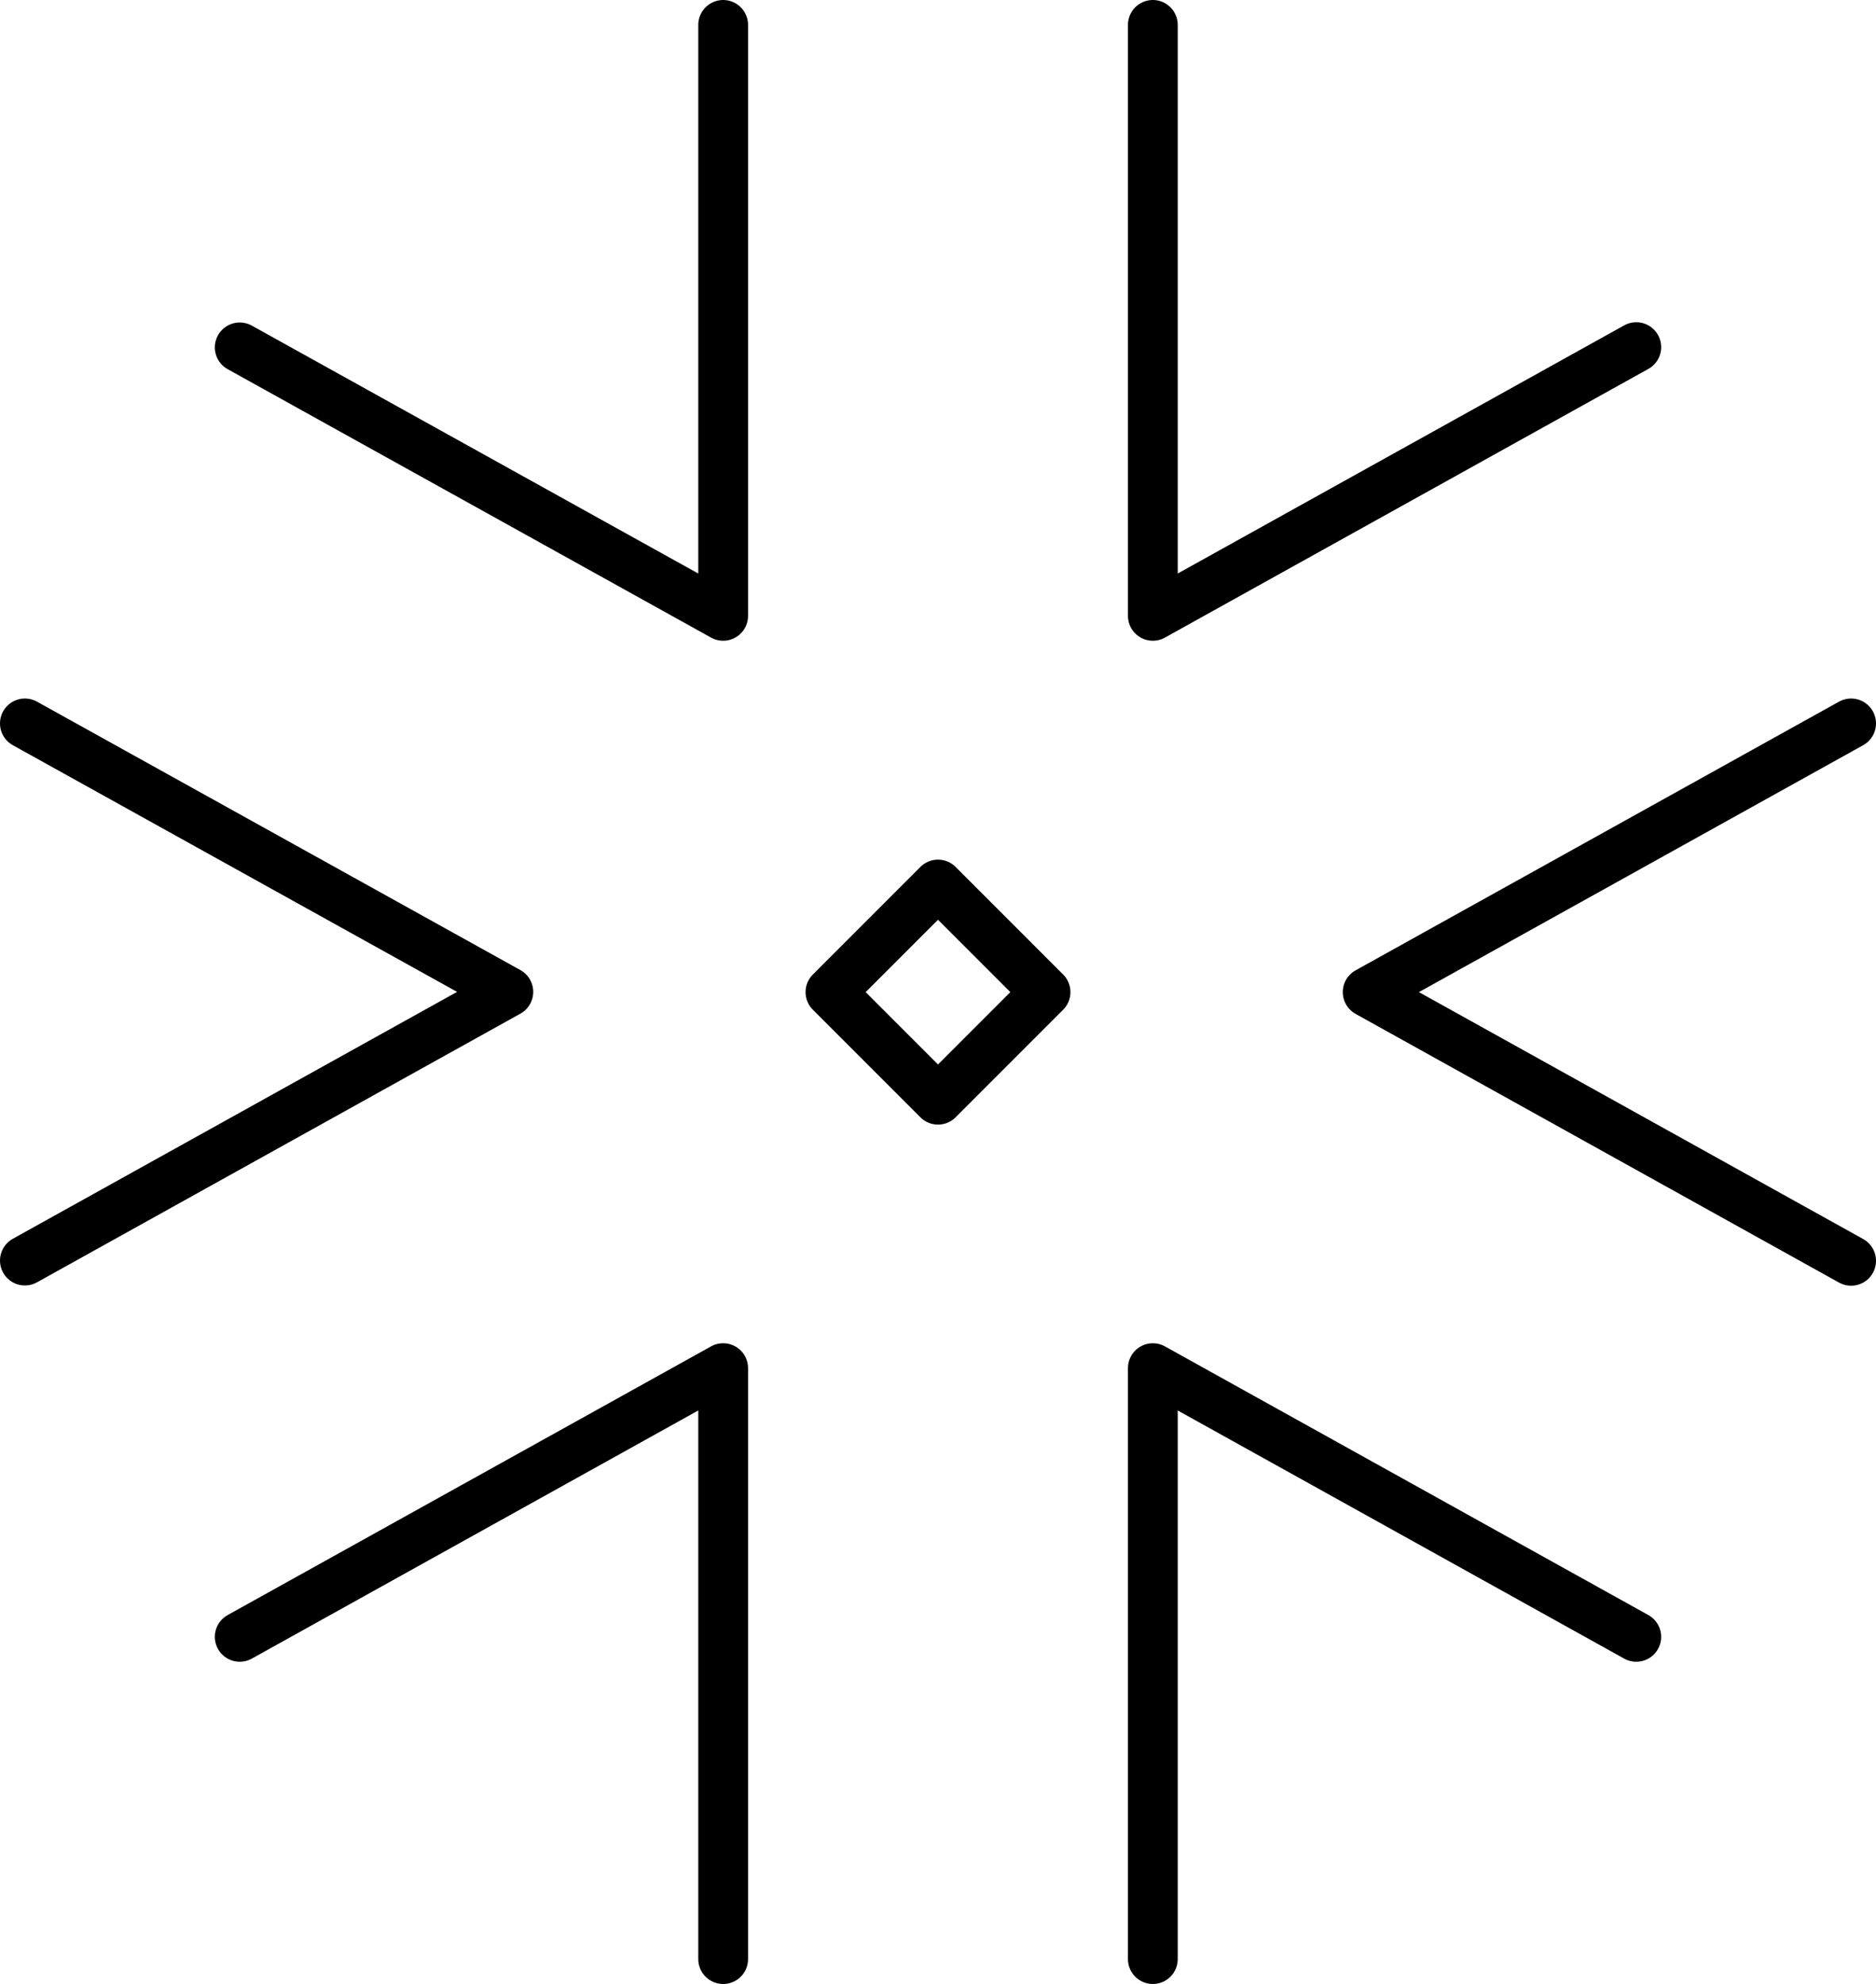
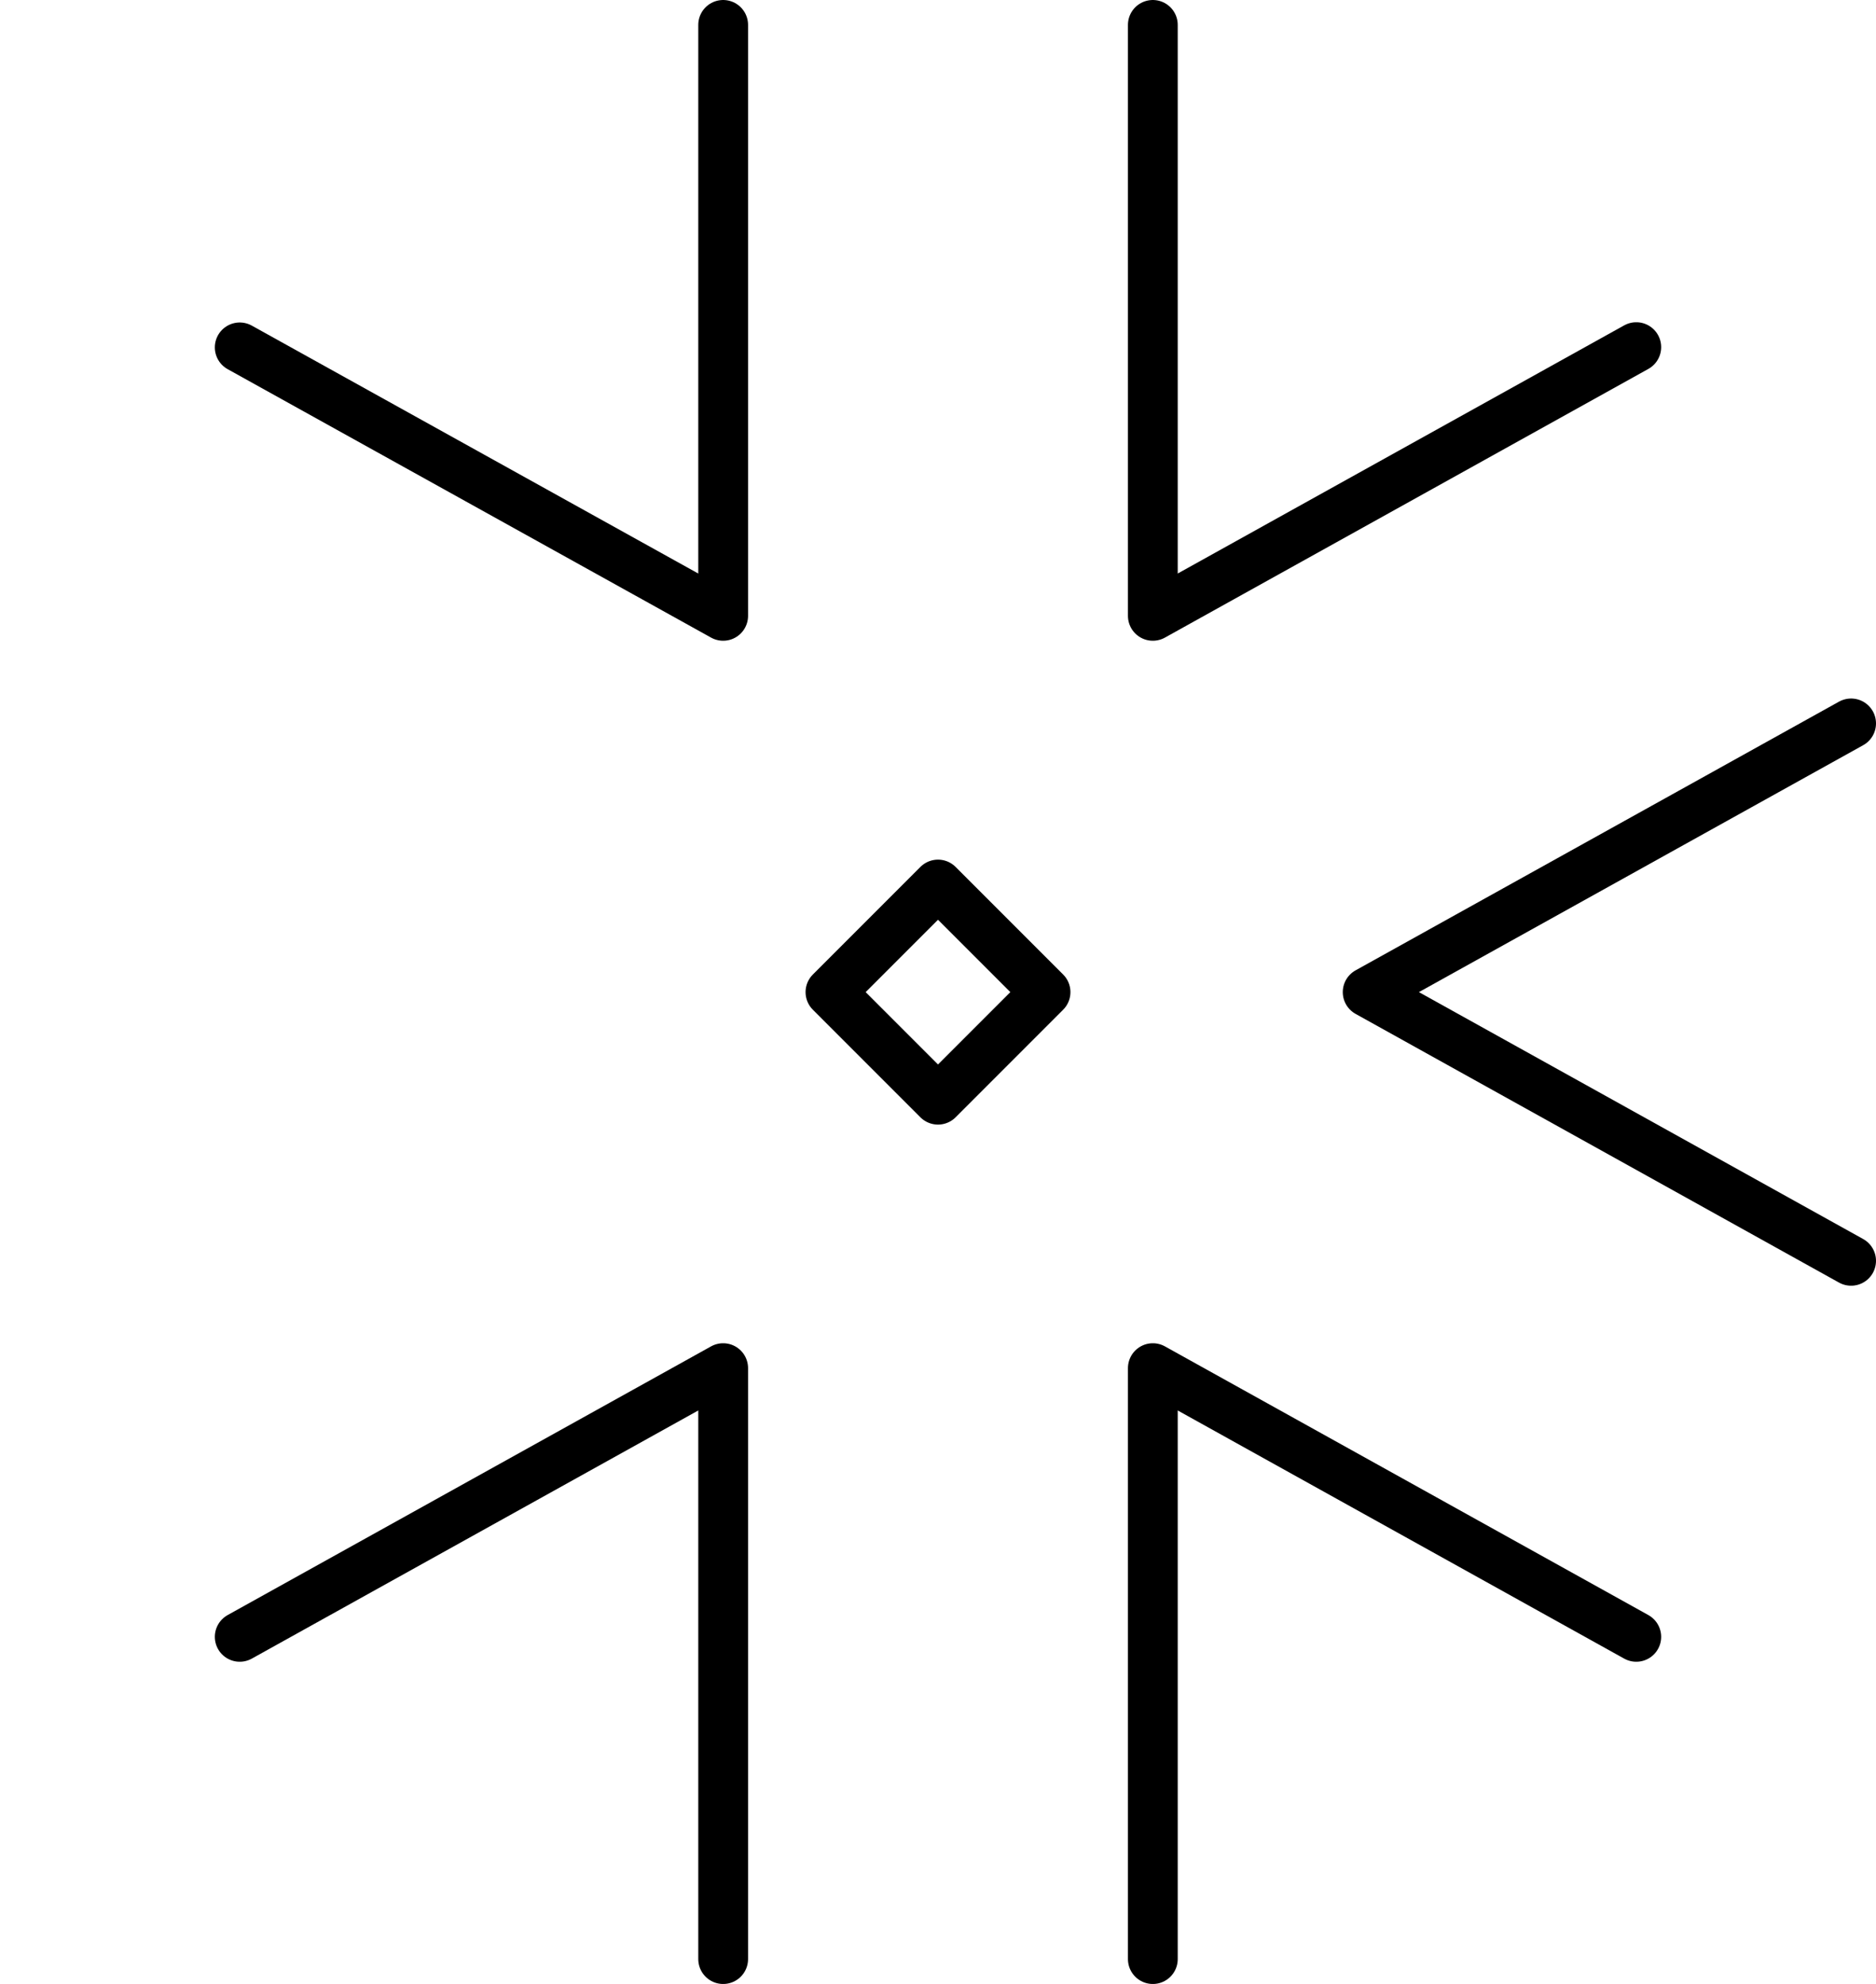
<svg xmlns="http://www.w3.org/2000/svg" id="Layer_2" data-name="Layer 2" viewBox="0 0 75.36 79.67">
  <defs>
    <style>      .cls-1 {        fill: none;        stroke: #000;        stroke-linecap: round;        stroke-linejoin: round;        stroke-width: 2px;      }    </style>
  </defs>
  <g id="Layer_1-2" data-name="Layer 1">
    <path class="cls-1" d="M46.31,78.67v-23.73l19.42,10.79" />
    <path class="cls-1" d="M29.05,78.67v-23.73l-19.42,10.79" />
-     <path class="cls-1" d="M1,50.62l19.42-10.79L1,29.05" />
    <path class="cls-1" d="M74.36,29.05l-19.42,10.79,19.42,10.79" />
    <path class="cls-1" d="M29.05,1v23.73L9.63,13.95" />
    <path class="cls-1" d="M46.31,1v23.73l19.42-10.79" />
    <path class="cls-1" d="M37.68,35.52l4.32,4.32-4.32,4.32-4.32-4.32,4.32-4.32Z" />
  </g>
</svg>